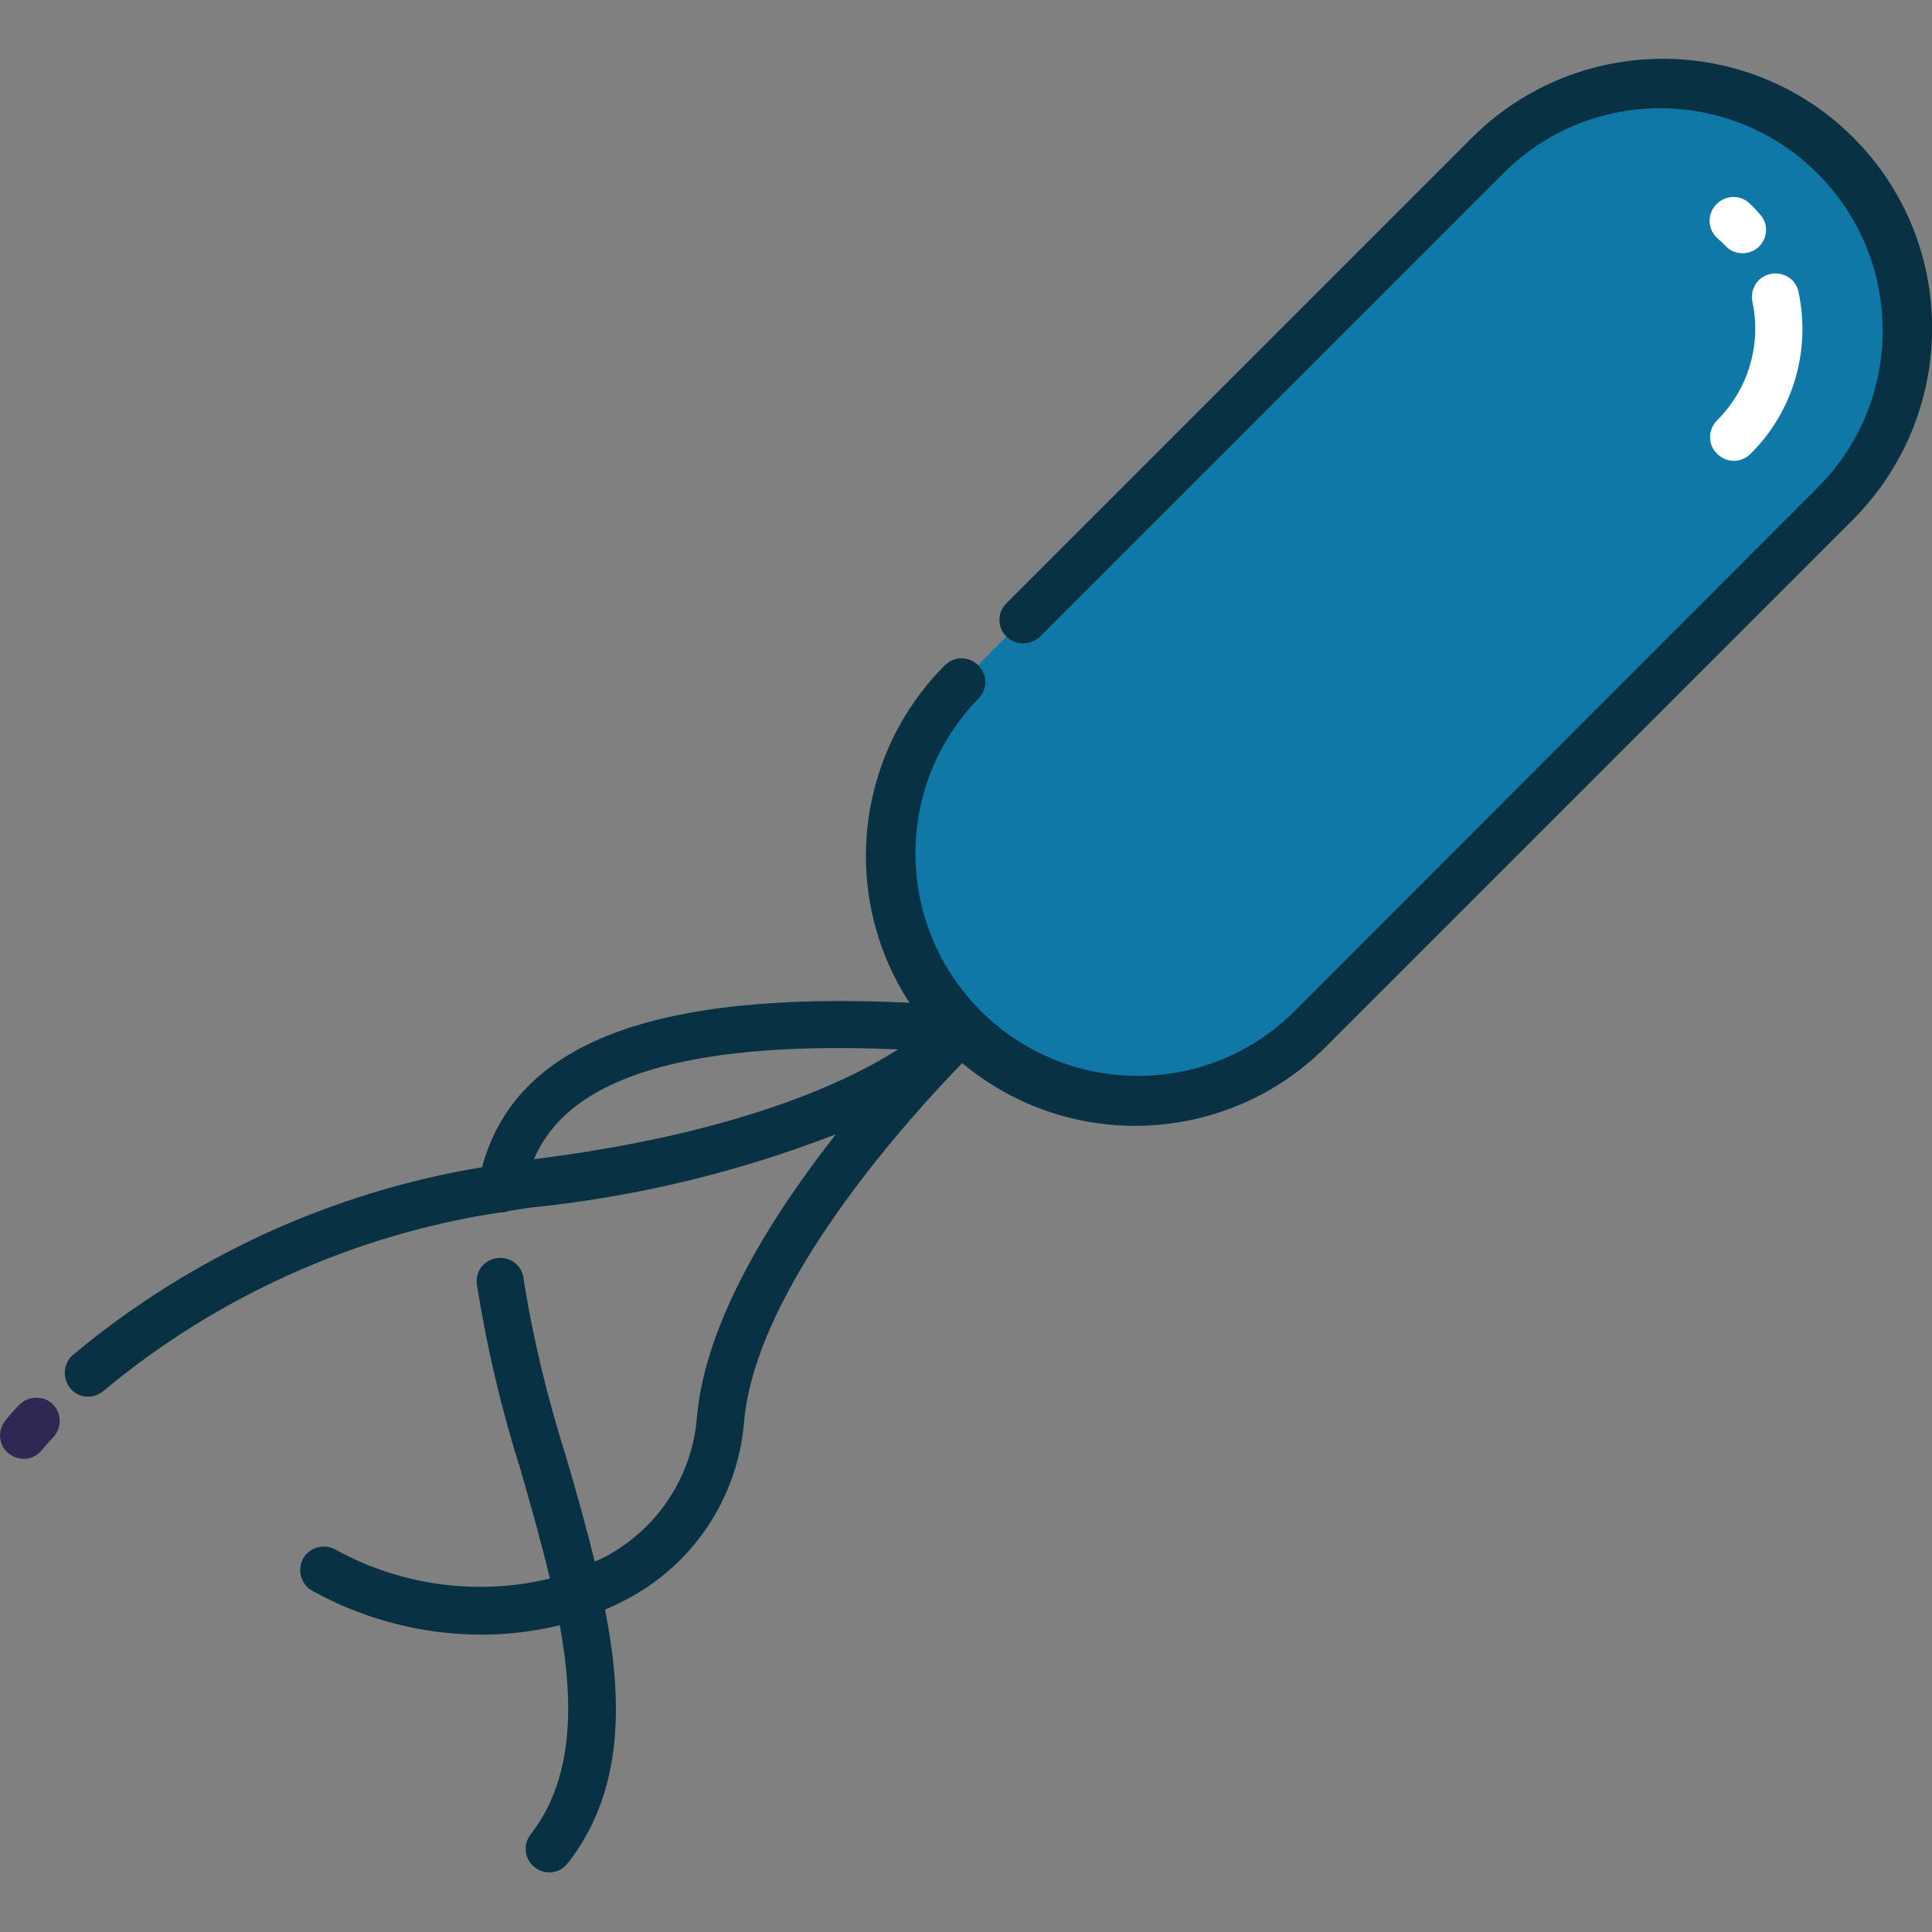
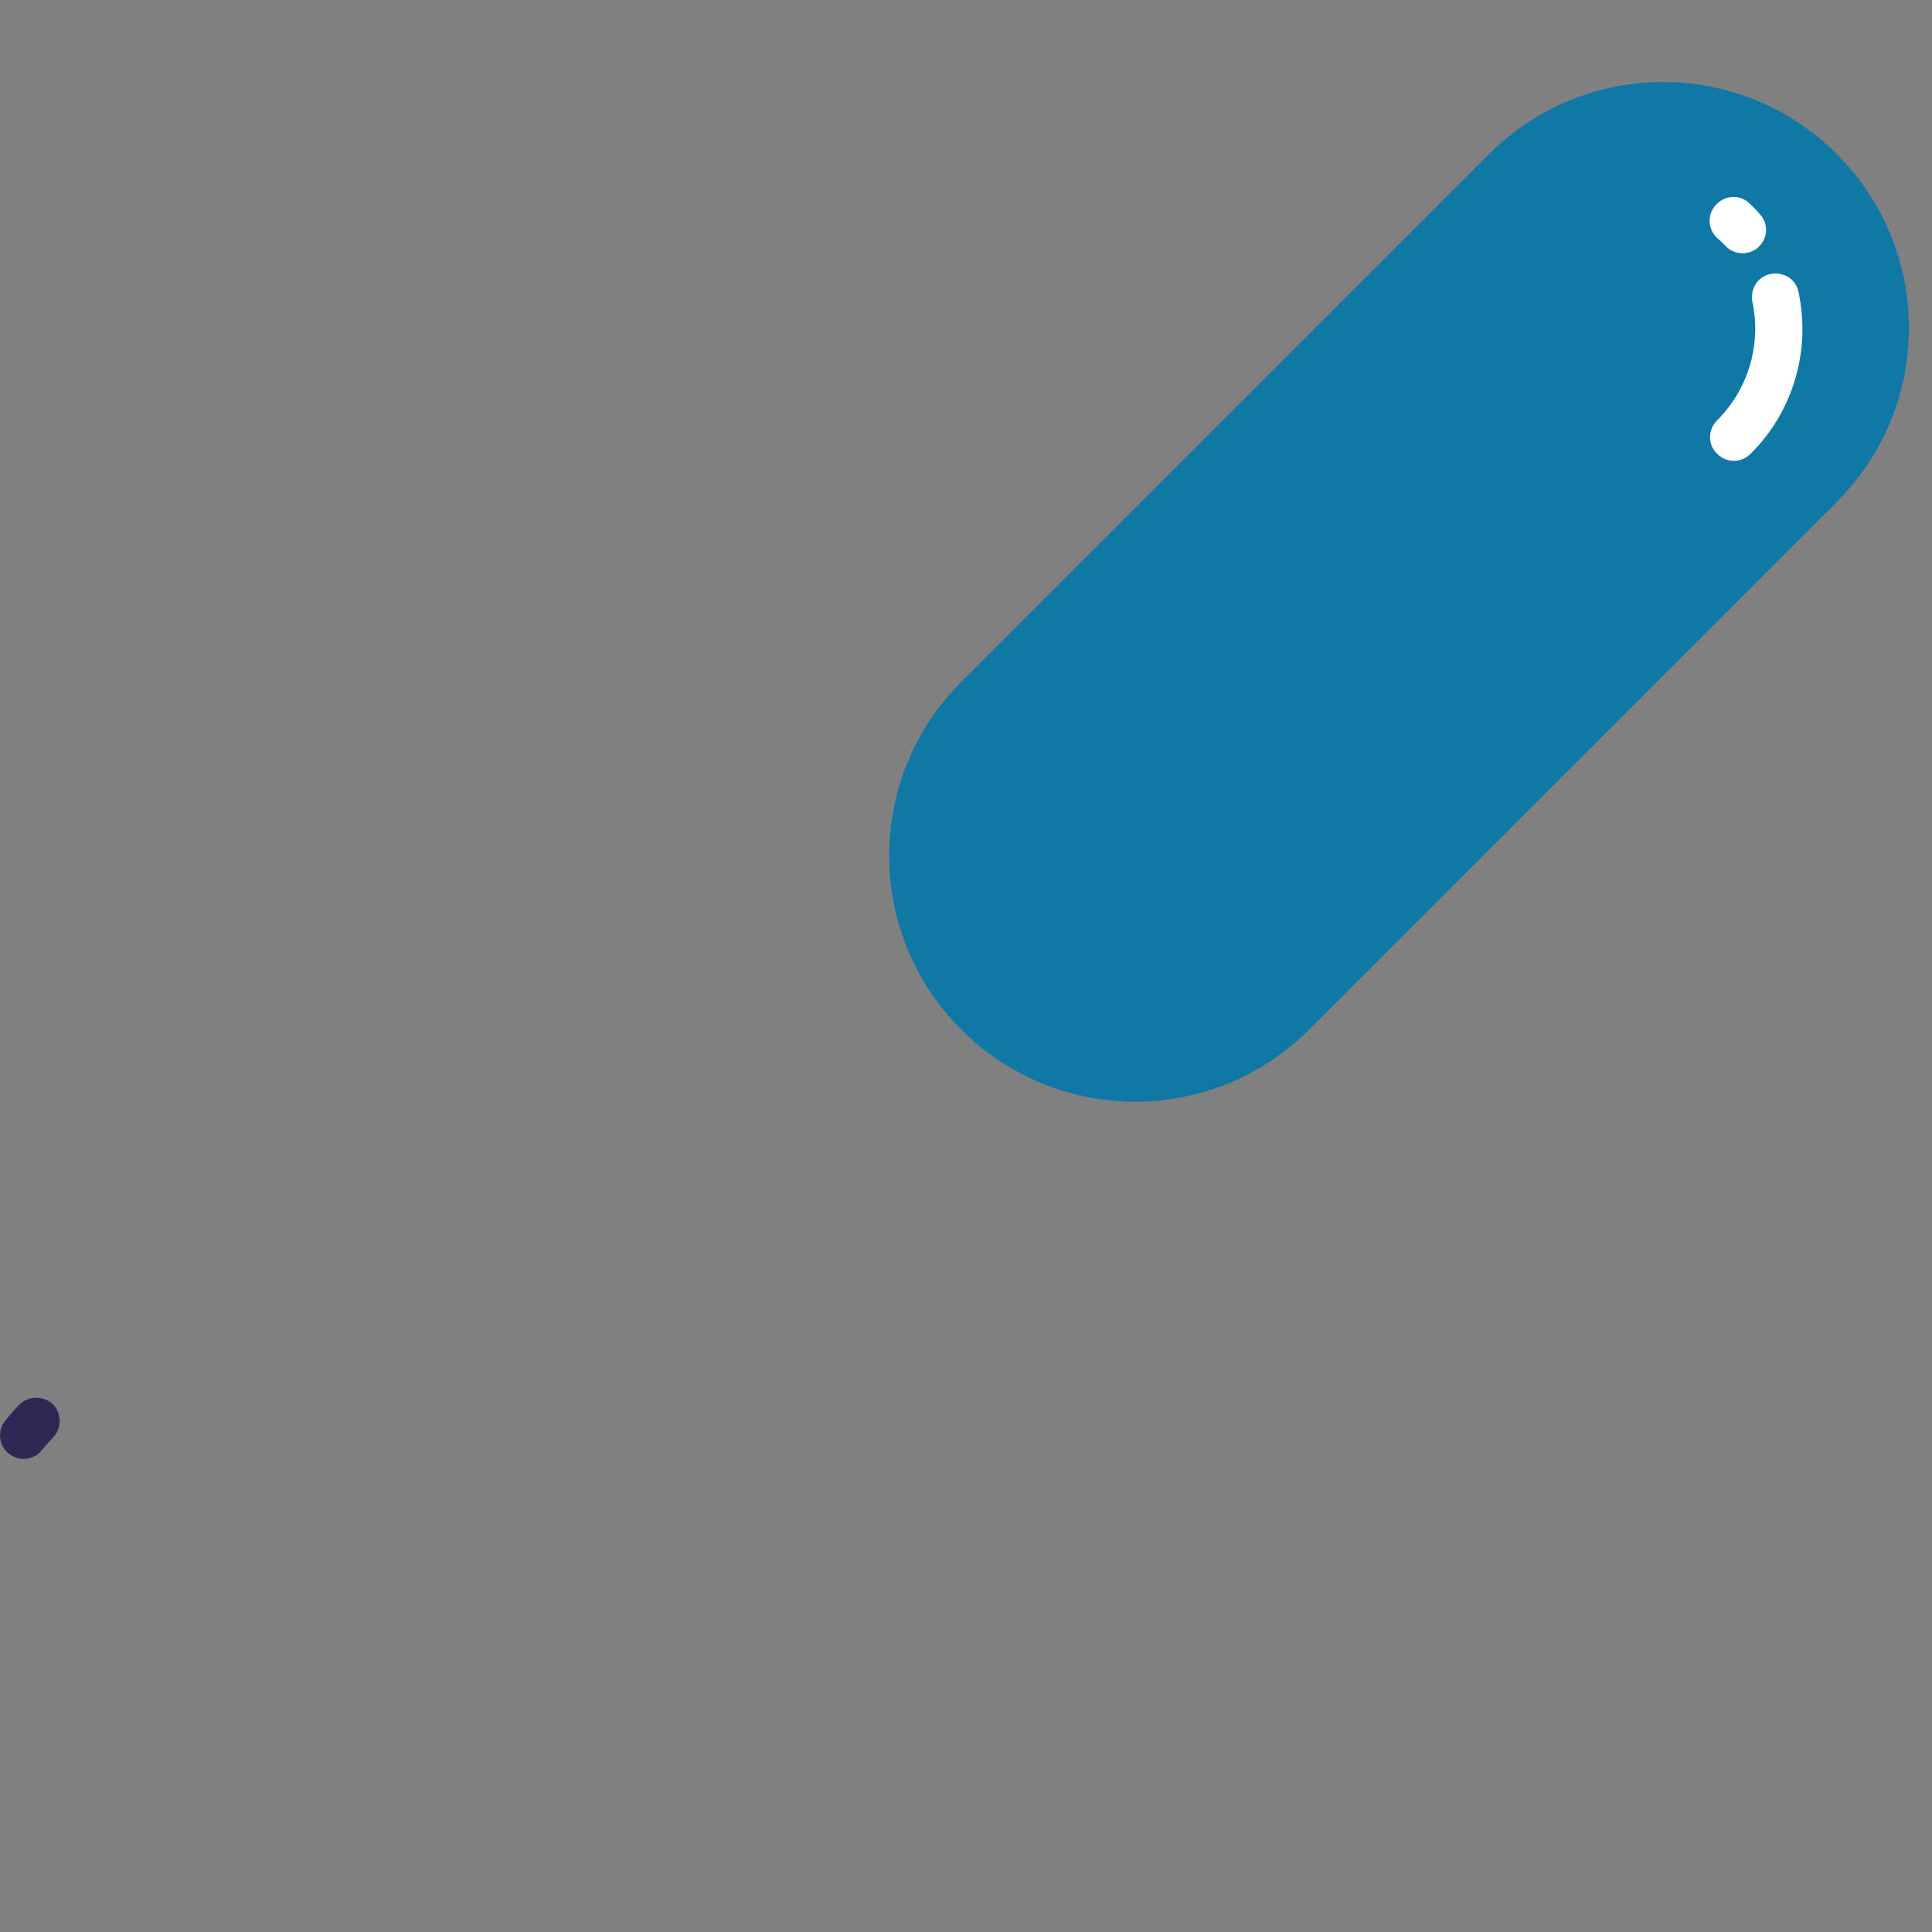
<svg xmlns="http://www.w3.org/2000/svg" version="1.1" id="Layer_1" x="0px" y="0px" viewBox="0 0 410 410" style="enable-background:new 0 0 410 410;" xml:space="preserve">
  <rect x="0" y="0" width="410" height="410" fill="#808080" stroke="none" />
  <style type="text/css">
	.st0{fill:#1078A7;}
	.st1{fill:#083143;}
	.st2{fill:#2F2754;}
	.st3{fill:#FFFFFF;}
</style>
  <path class="st0" d="M204,218.5c-20.4-20.4-20.4-53.4,0-73.8l112-112c20.4-20.4,53.4-20.4,73.8,0c20.4,20.4,20.4,53.4,0,73.8  l-112,112C257.4,238.9,224.4,238.9,204,218.5z" />
-   <path class="st1" d="M393.3,29.2c-22.3-22.3-58.5-22.3-80.9,0l-98.9,98.9c-1.9,2-1.9,5.1,0.1,7c1.9,1.9,5,1.9,7,0.1l98.9-98.9  c18.5-18,48-17.7,66.2,0.5c18.2,18.2,18.5,47.7,0.5,66.2l-111.9,112c-18.5,18-48,17.7-66.2-0.5s-18.5-47.7-0.5-66.2c2-2,2-5.1,0-7.1  s-5.1-2-7.1,0c-19.1,19.1-22.2,49-7.5,71.6c-54.5-2.6-83.6,8.6-90.7,34.9c-32,5.3-62,19.1-86.9,39.9c-2,1.8-2.2,4.9-0.5,7  c1.7,2.1,4.8,2.4,6.9,0.7c24.1-20.1,53.3-33.3,84.3-38c0.1,0,0.2,0,0.2,0c0.5,0,1.1-0.1,1.6-0.3c1.8-0.3,3.6-0.6,5.4-0.8  c22-2.3,43.5-7.5,64.1-15.5c-13.3,16.9-27.7,39.5-29.5,60c-1,12.9-8.7,24.3-20.3,30.1c-0.5,0.2-1,0.4-1.4,0.6  c-1.8-7.4-3.9-14.9-6.1-22.3c-3.9-12.4-7-25-9-37.8c-0.3-2.7-2.8-4.7-5.6-4.3c-2.7,0.3-4.7,2.8-4.3,5.6c2.1,13.3,5.2,26.5,9.3,39.4  c2.2,7.7,4.4,15.4,6.2,23c-15.4,3.7-31.7,1.5-45.6-6.2c-2.4-1.3-5.5-0.4-6.8,2c-1.3,2.4-0.4,5.5,2,6.8c11,6.1,23.4,9.3,36,9.3  c5.6,0,11.1-0.7,16.5-2c3.1,17.1,2.8,32.8-6.2,44.4c-1.7,2.2-1.3,5.3,0.9,7c2.2,1.7,5.3,1.3,7-0.9c11.7-15,11.8-33.9,7.9-53.8  c1.3-0.6,2.7-1.2,4-1.9c14.6-7.4,24.2-21.8,25.5-38c2.6-29.2,35.8-65.3,46.3-76.1c22.7,19,56.2,17.5,77.1-3.4l112-112  C415.6,87.7,415.6,51.5,393.3,29.2z M113.3,246c5.5-12.8,22.3-25.7,77.3-23.3C179.1,230,155.7,240.7,113.3,246z" />
  <path class="st2" d="M4,298.2c-2,2.1-2.9,3.3-2.9,3.3c-1.7,2.1-1.4,5.3,0.8,7s5.3,1.4,7-0.8c0.1-0.1,0.9-1.1,2.4-2.7  c1.9-2,1.8-5.2-0.2-7.1C9.1,296.1,5.9,296.2,4,298.2z" />
  <g>
    <path class="st3" d="M364.4,96.3c2,2,5.1,2,7.1,0c9-8.9,12.8-21.8,10.2-34.2c-0.3-1.8-1.6-3.3-3.3-3.8c-1.7-0.6-3.6-0.2-5,1   c-1.3,1.2-1.9,3.1-1.5,4.8c1.9,9.1-0.9,18.5-7.5,25.1C362.4,91.2,362.4,94.4,364.4,96.3z" />
    <path class="st3" d="M366,52c1.8,2.1,4.9,2.3,7,0.6c2.1-1.8,2.4-4.9,0.6-7c-0.7-0.8-1.4-1.6-2.2-2.3c-1.9-2-5.1-2-7.1,0   c-2,2-2,5.1,0,7.1C364.9,50.9,365.5,51.5,366,52z" />
  </g>
</svg>